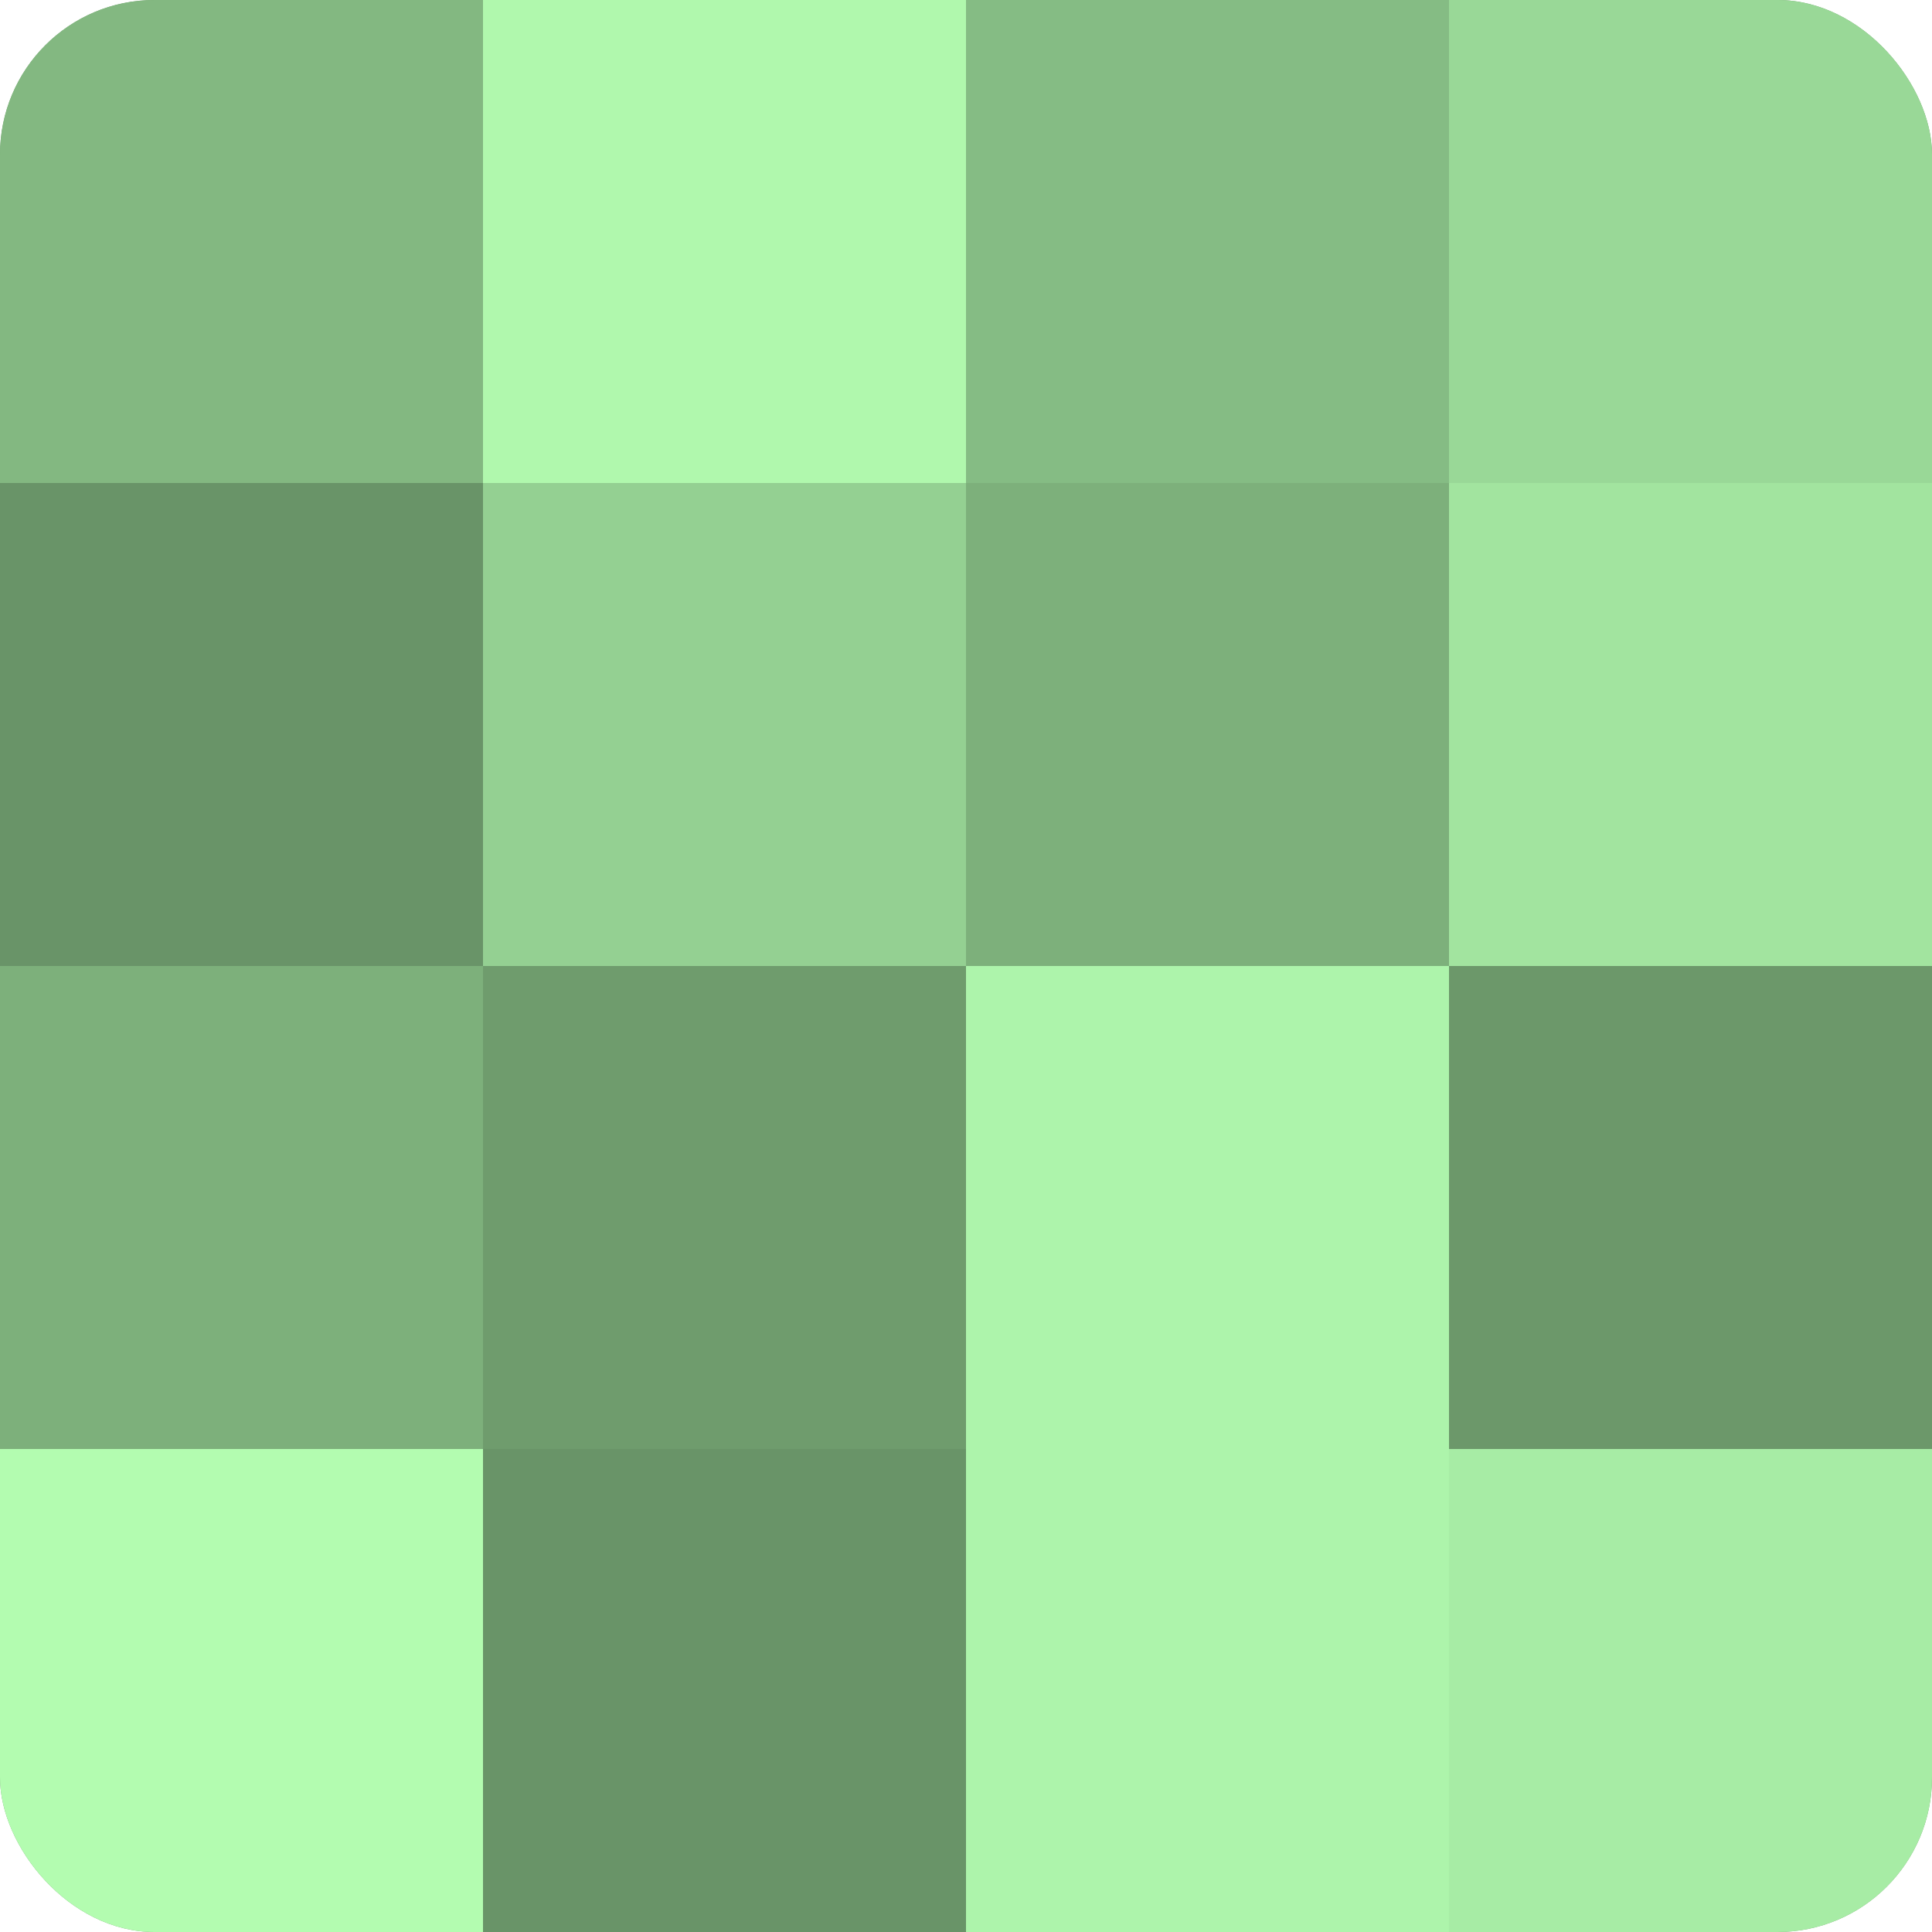
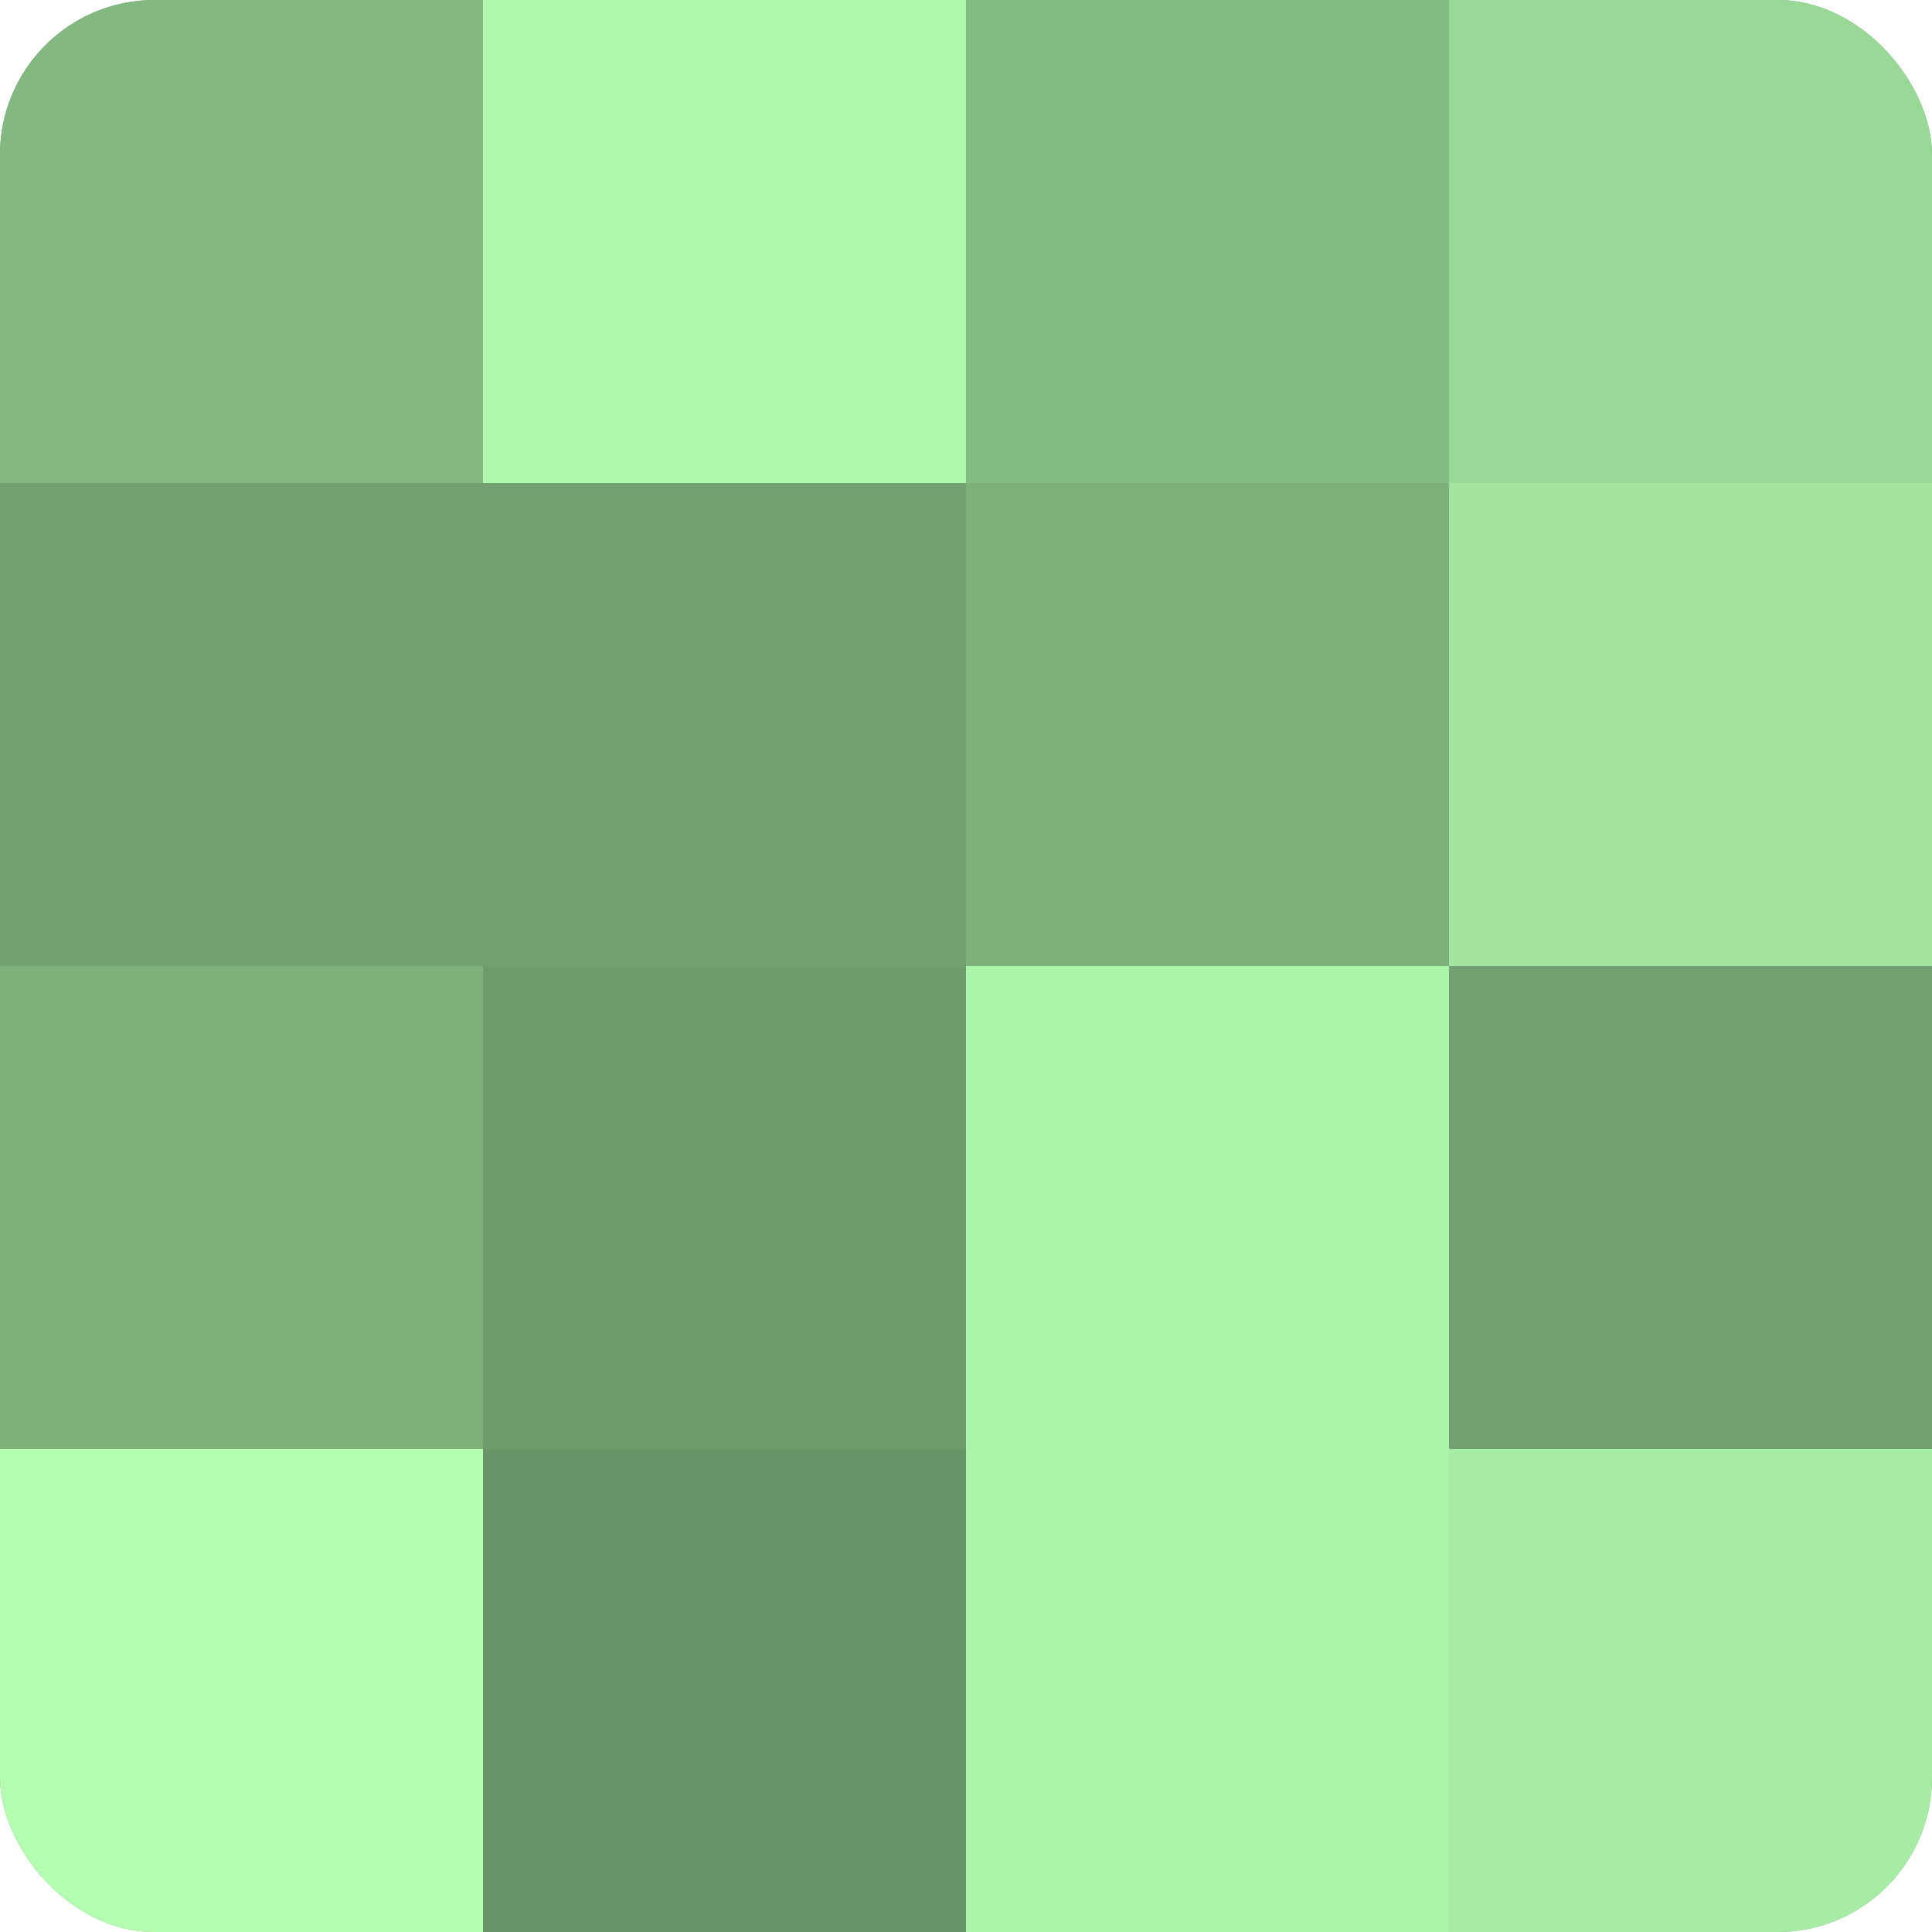
<svg xmlns="http://www.w3.org/2000/svg" width="60" height="60" viewBox="0 0 100 100" preserveAspectRatio="xMidYMid meet">
  <defs>
    <clipPath id="c" width="100" height="100">
      <rect width="100" height="100" rx="8" ry="8" />
    </clipPath>
  </defs>
  <g clip-path="url(#c)">
    <rect width="100" height="100" fill="#72a070" />
    <rect width="25" height="25" fill="#83b881" />
-     <rect y="25" width="25" height="25" fill="#699468" />
    <rect y="50" width="25" height="25" fill="#7db07b" />
    <rect y="75" width="25" height="25" fill="#b3fcb0" />
    <rect x="25" width="25" height="25" fill="#b0f8ad" />
-     <rect x="25" y="25" width="25" height="25" fill="#94d092" />
    <rect x="25" y="50" width="25" height="25" fill="#6f9c6d" />
    <rect x="25" y="75" width="25" height="25" fill="#699468" />
    <rect x="50" width="25" height="25" fill="#85bc84" />
    <rect x="50" y="25" width="25" height="25" fill="#7db07b" />
    <rect x="50" y="50" width="25" height="25" fill="#adf4ab" />
    <rect x="50" y="75" width="25" height="25" fill="#adf4ab" />
    <rect x="75" width="25" height="25" fill="#99d897" />
    <rect x="75" y="25" width="25" height="25" fill="#a2e49f" />
-     <rect x="75" y="50" width="25" height="25" fill="#6c986a" />
    <rect x="75" y="75" width="25" height="25" fill="#a7eca5" />
  </g>
</svg>